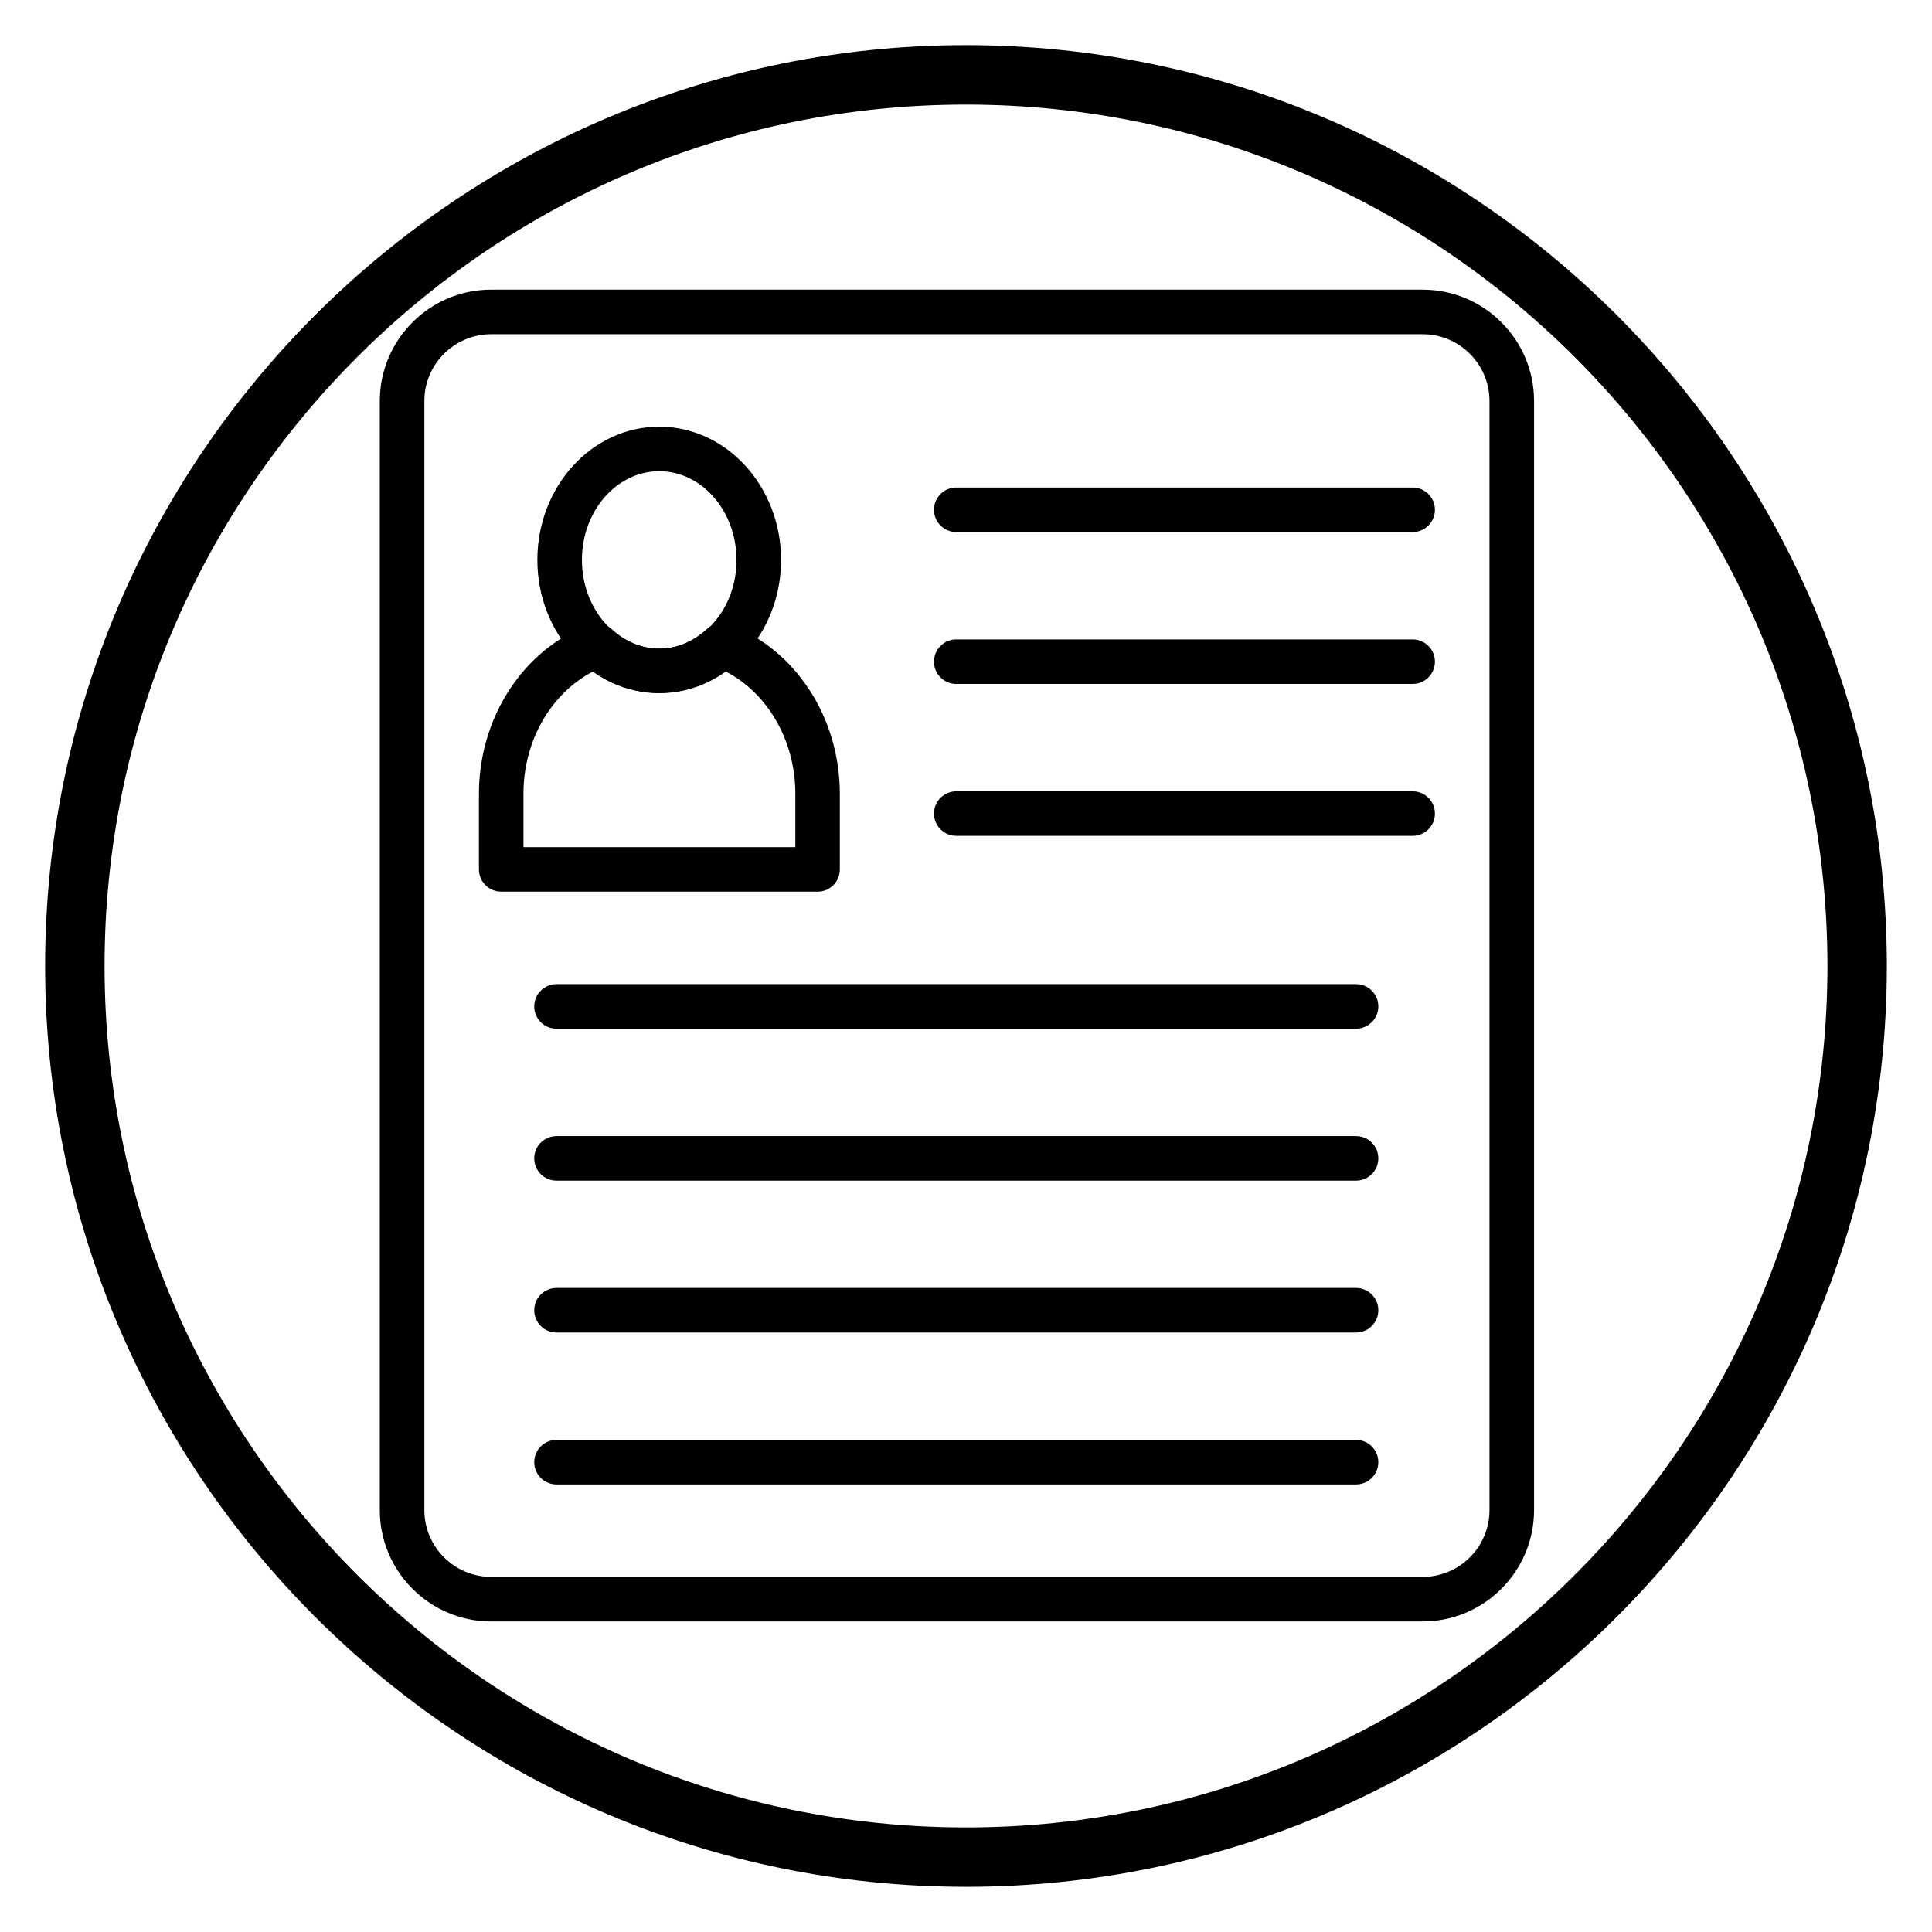
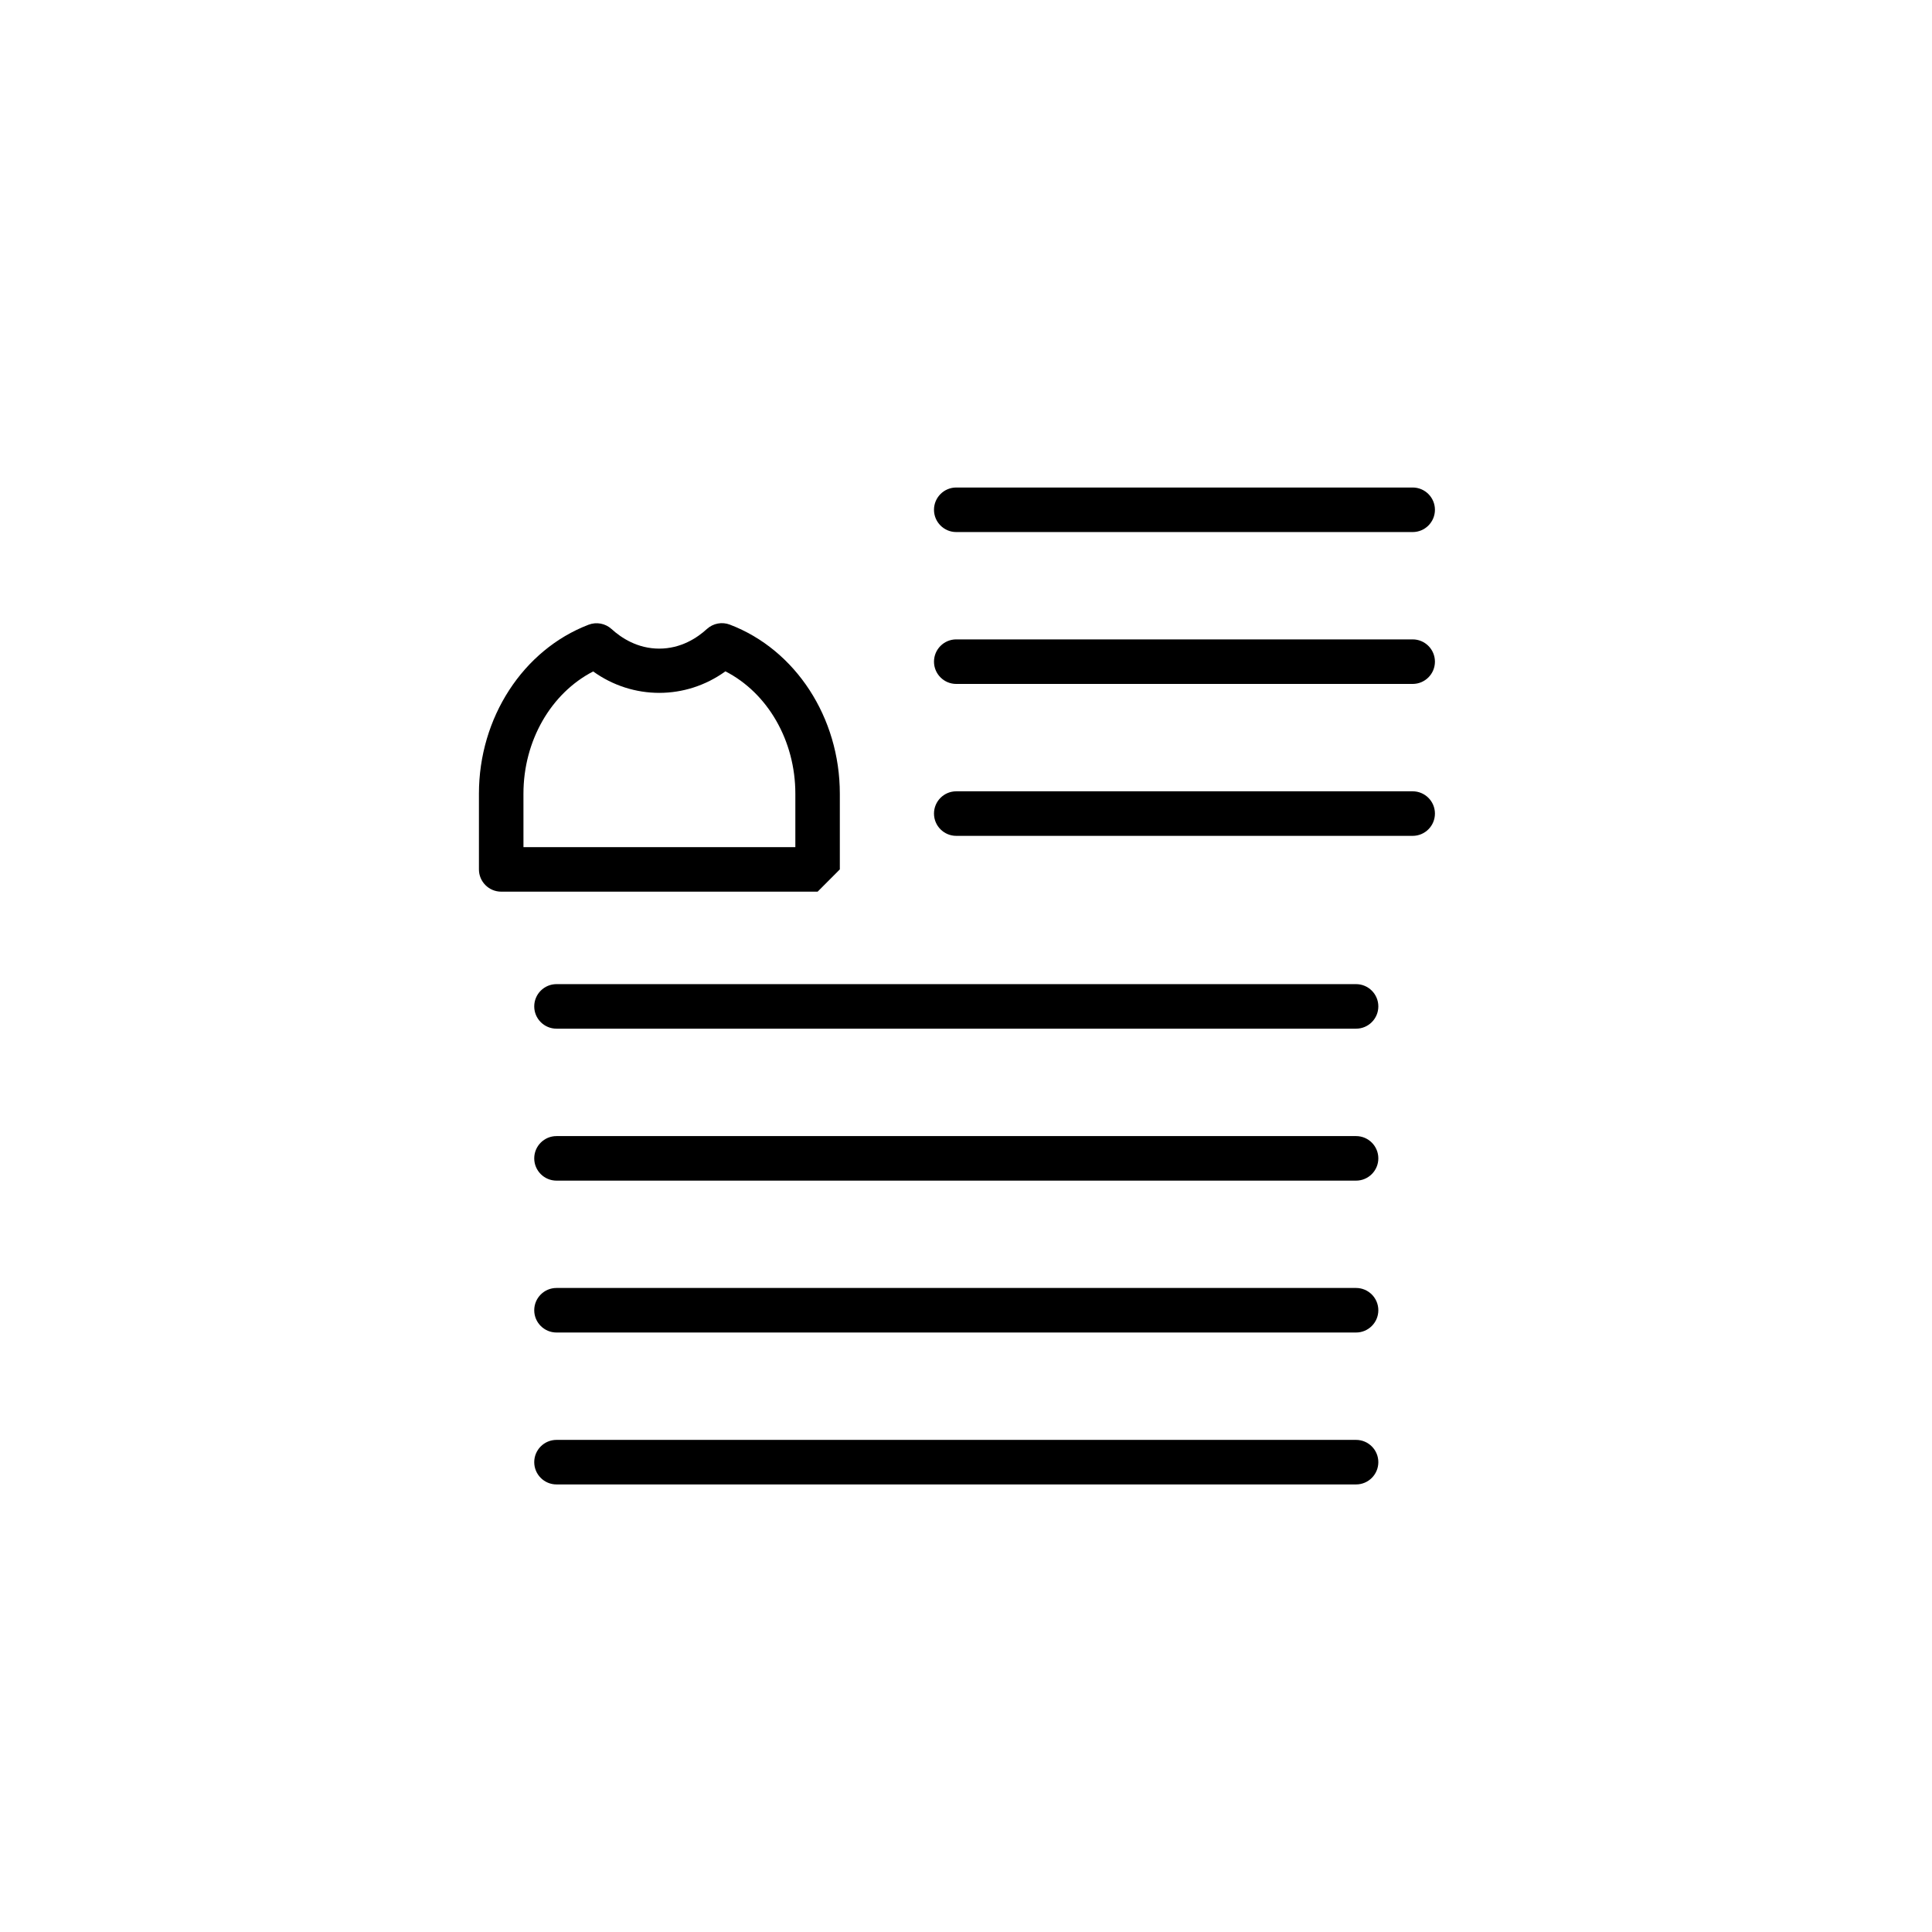
<svg xmlns="http://www.w3.org/2000/svg" fill="#000000" width="800px" height="800px" version="1.1" viewBox="144 144 512 512">
  <g>
-     <path d="m521.02 573.7h-246.85c-16.27 0-29.52-13.25-29.52-29.52v-293.9c0-16.27 13.25-29.52 29.52-29.52h246.85c16.27 0 29.52 13.25 29.52 29.52v293.9c0 16.277-13.25 29.52-29.52 29.52zm-246.85-341.13c-9.762 0-17.711 7.949-17.711 17.711v293.9c0 9.762 7.949 17.711 17.711 17.711h246.85c9.762 0 17.711-7.949 17.711-17.711v-293.9c0-9.762-7.949-17.711-17.711-17.711z" />
-     <path d="m360.68 380.3h-83.855c-3.258 0-5.902-2.644-5.902-5.902v-20.066c0-20.121 11.684-38.117 29.062-44.777 2.078-0.797 4.434-0.355 6.086 1.148 2.598 2.371 6.902 5.188 12.625 5.188 5.738 0 10.043-2.824 12.641-5.203 1.652-1.504 4.008-1.953 6.078-1.156 17.438 6.637 29.148 24.641 29.148 44.801v20.066c0.02 3.258-2.625 5.902-5.883 5.902zm-77.949-11.805h72.043v-14.16c0-14.066-7.328-26.68-18.531-32.426-10.523 7.606-24.52 7.606-35.047 0.031-11.172 5.754-18.477 18.359-18.477 32.395l0.004 14.16z" />
-     <path d="m318.7 327.7c-17.805 0-32.293-15.848-32.293-35.32 0-19.477 14.484-35.312 32.293-35.312 17.805 0 32.293 15.848 32.293 35.312-0.008 19.48-14.484 35.32-32.293 35.32zm0-58.828c-11.297 0-20.484 10.547-20.484 23.508 0 12.965 9.188 23.516 20.484 23.516s20.484-10.547 20.484-23.516c-0.008-12.961-9.195-23.508-20.484-23.508z" />
+     <path d="m360.68 380.3h-83.855c-3.258 0-5.902-2.644-5.902-5.902v-20.066c0-20.121 11.684-38.117 29.062-44.777 2.078-0.797 4.434-0.355 6.086 1.148 2.598 2.371 6.902 5.188 12.625 5.188 5.738 0 10.043-2.824 12.641-5.203 1.652-1.504 4.008-1.953 6.078-1.156 17.438 6.637 29.148 24.641 29.148 44.801v20.066zm-77.949-11.805h72.043v-14.16c0-14.066-7.328-26.68-18.531-32.426-10.523 7.606-24.52 7.606-35.047 0.031-11.172 5.754-18.477 18.359-18.477 32.395l0.004 14.16z" />
    <path d="m518.37 285h-120.95c-3.258 0-5.902-2.644-5.902-5.902s2.644-5.902 5.902-5.902h120.95c3.258 0 5.902 2.644 5.902 5.902s-2.644 5.902-5.902 5.902z" />
    <path d="m518.37 325.25h-120.95c-3.258 0-5.902-2.644-5.902-5.902 0-3.258 2.644-5.902 5.902-5.902h120.95c3.258 0 5.902 2.644 5.902 5.902 0 3.258-2.644 5.902-5.902 5.902z" />
    <path d="m518.37 365.51h-120.95c-3.258 0-5.902-2.644-5.902-5.902s2.644-5.902 5.902-5.902h120.95c3.258 0 5.902 2.644 5.902 5.902s-2.644 5.902-5.902 5.902z" />
    <path d="m503.37 416.61h-211.89c-3.258 0-5.902-2.644-5.902-5.902 0-3.258 2.644-5.902 5.902-5.902h211.89c3.258 0 5.902 2.644 5.902 5.902 0 3.258-2.644 5.902-5.902 5.902z" />
    <path d="m503.37 456.88h-211.89c-3.258 0-5.902-2.644-5.902-5.902 0-3.258 2.644-5.902 5.902-5.902h211.89c3.258 0 5.902 2.644 5.902 5.902 0 3.258-2.644 5.902-5.902 5.902z" />
    <path d="m503.37 497.13h-211.89c-3.258 0-5.902-2.644-5.902-5.902 0-3.258 2.644-5.902 5.902-5.902h211.89c3.258 0 5.902 2.644 5.902 5.902 0 3.258-2.644 5.902-5.902 5.902z" />
    <path d="m503.37 537.39h-211.89c-3.258 0-5.902-2.644-5.902-5.902 0-3.258 2.644-5.902 5.902-5.902h211.89c3.258 0 5.902 2.644 5.902 5.902 0 3.254-2.644 5.902-5.902 5.902z" />
-     <path d="m400 644.03c-134.57 0-244.04-109.47-244.04-244.03 0-134.57 109.47-244.04 244.04-244.04 134.56 0 244.03 109.47 244.03 244.03 0 134.57-109.47 244.04-244.03 244.04zm0-472.32c-125.88 0-228.29 102.41-228.29 228.29s102.41 228.29 228.29 228.29 228.29-102.41 228.29-228.29-102.42-228.29-228.29-228.29z" />
  </g>
</svg>